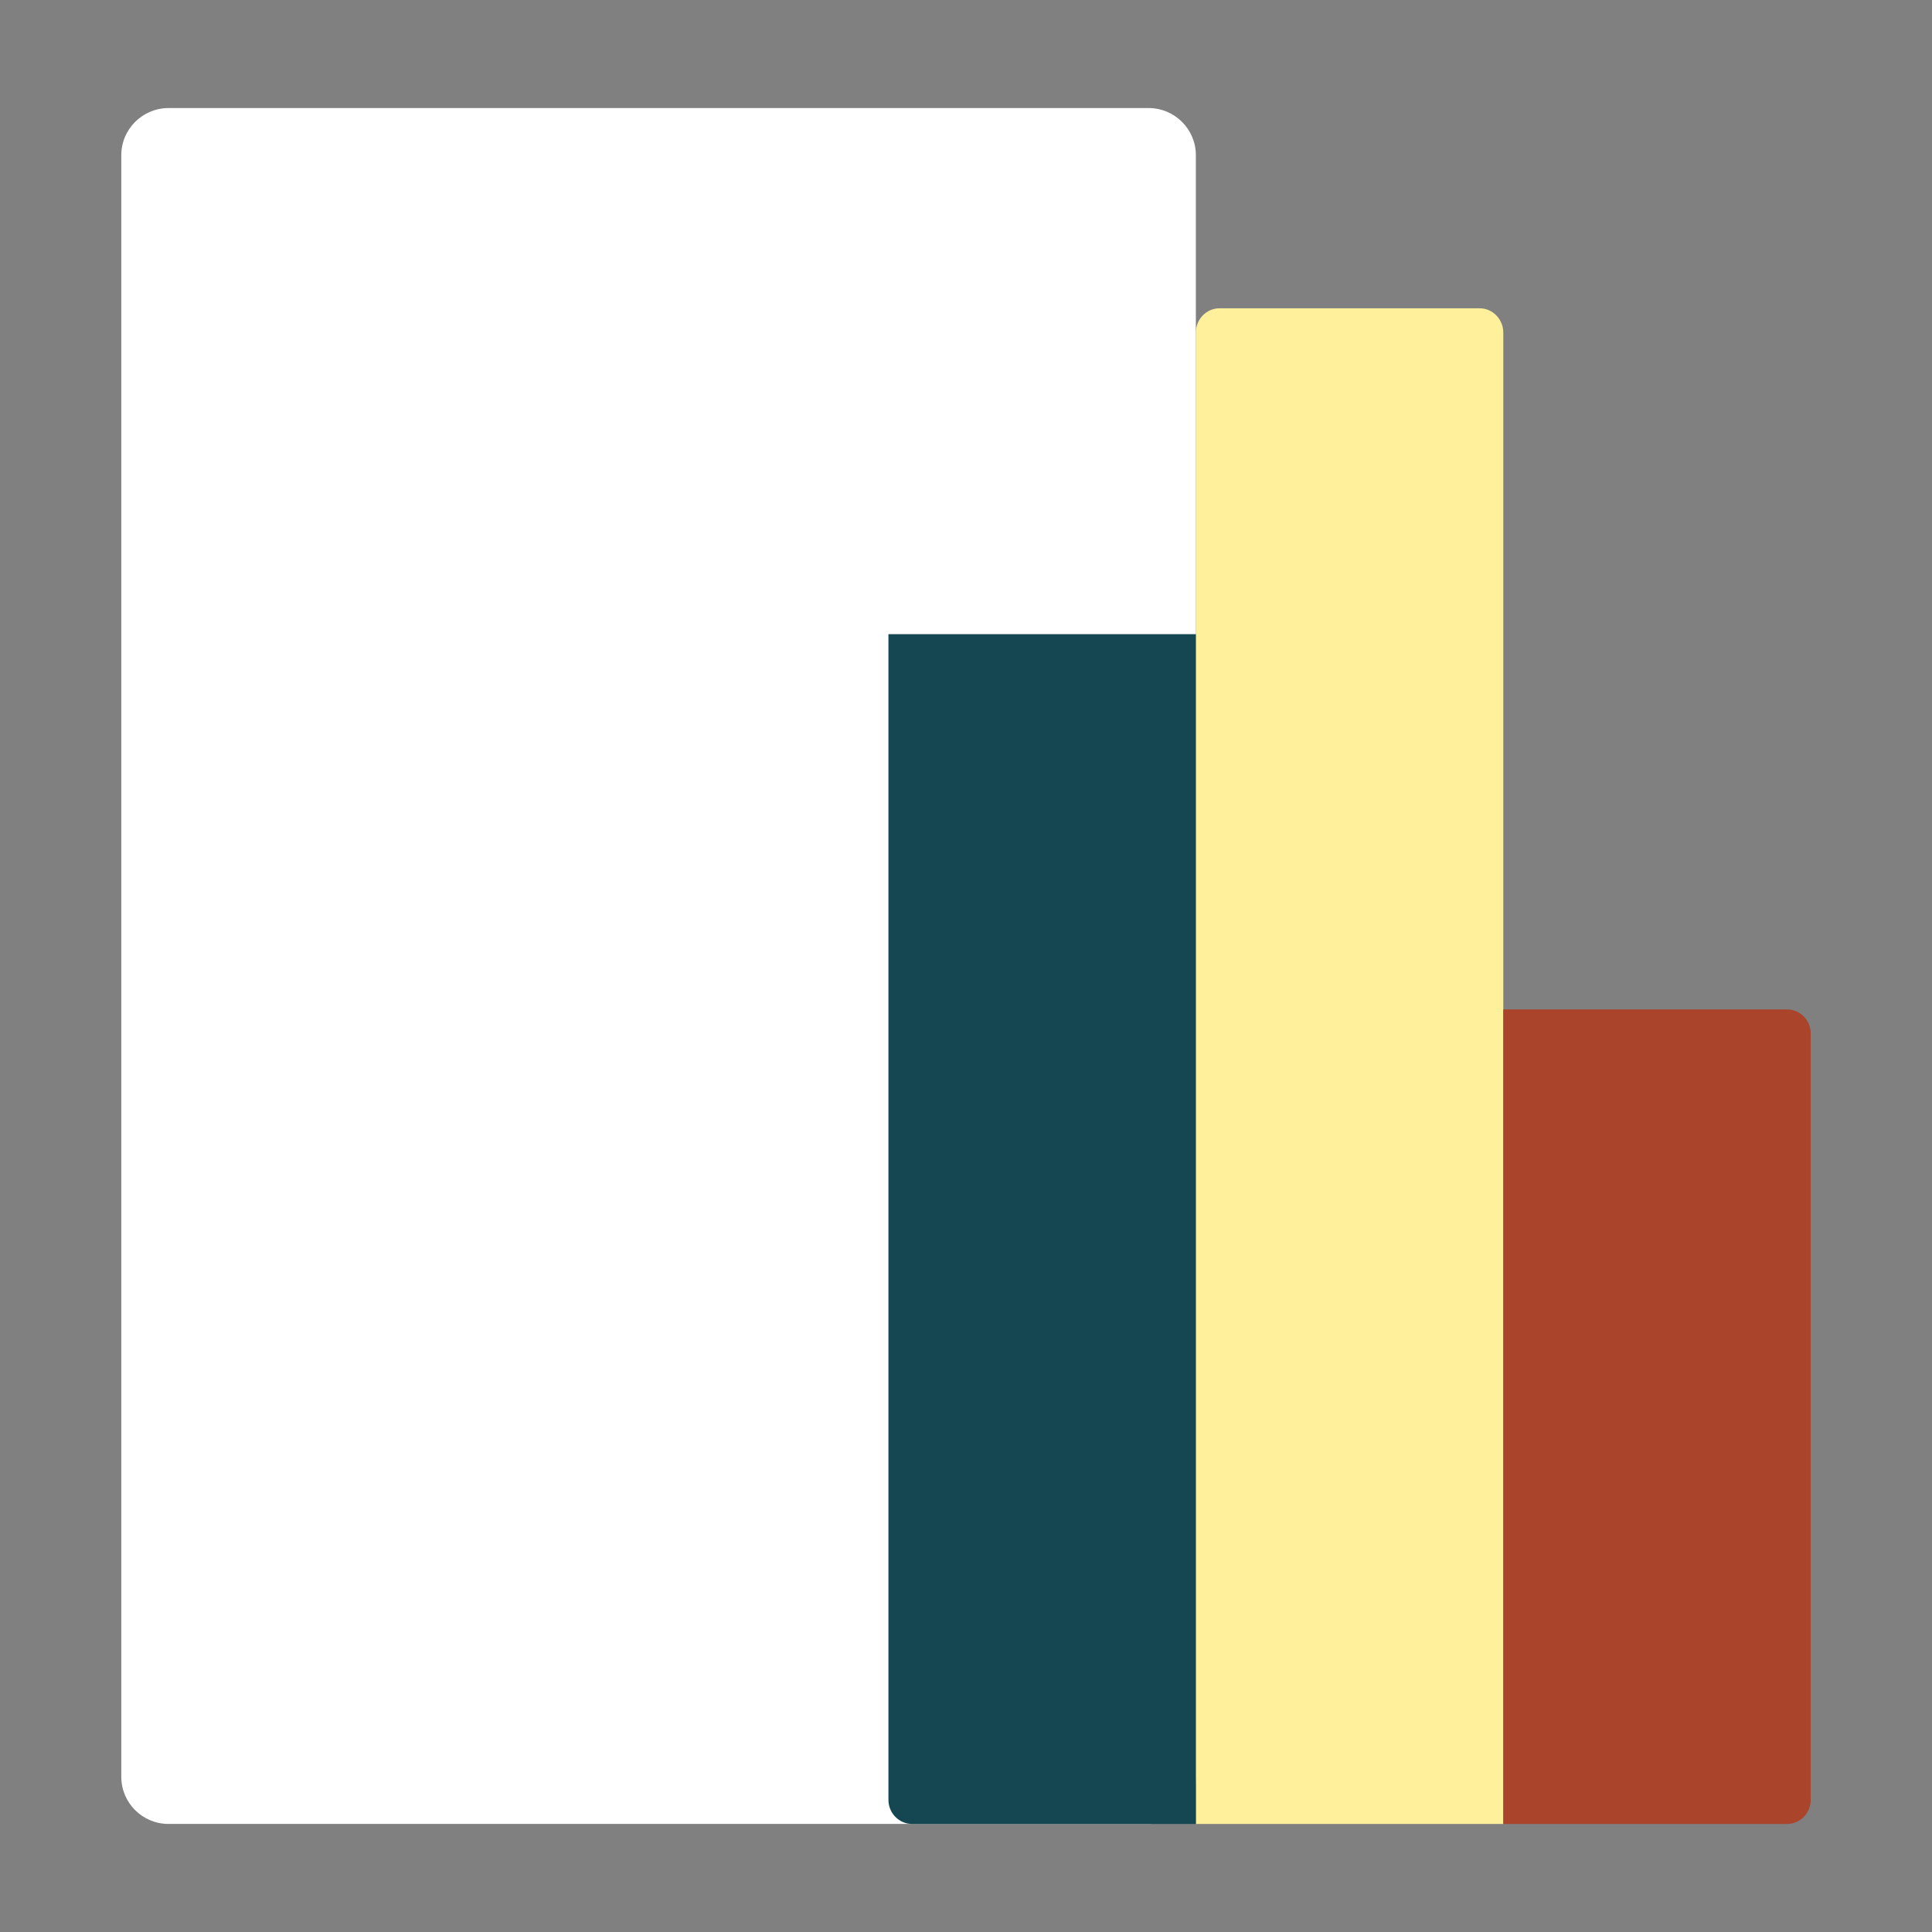
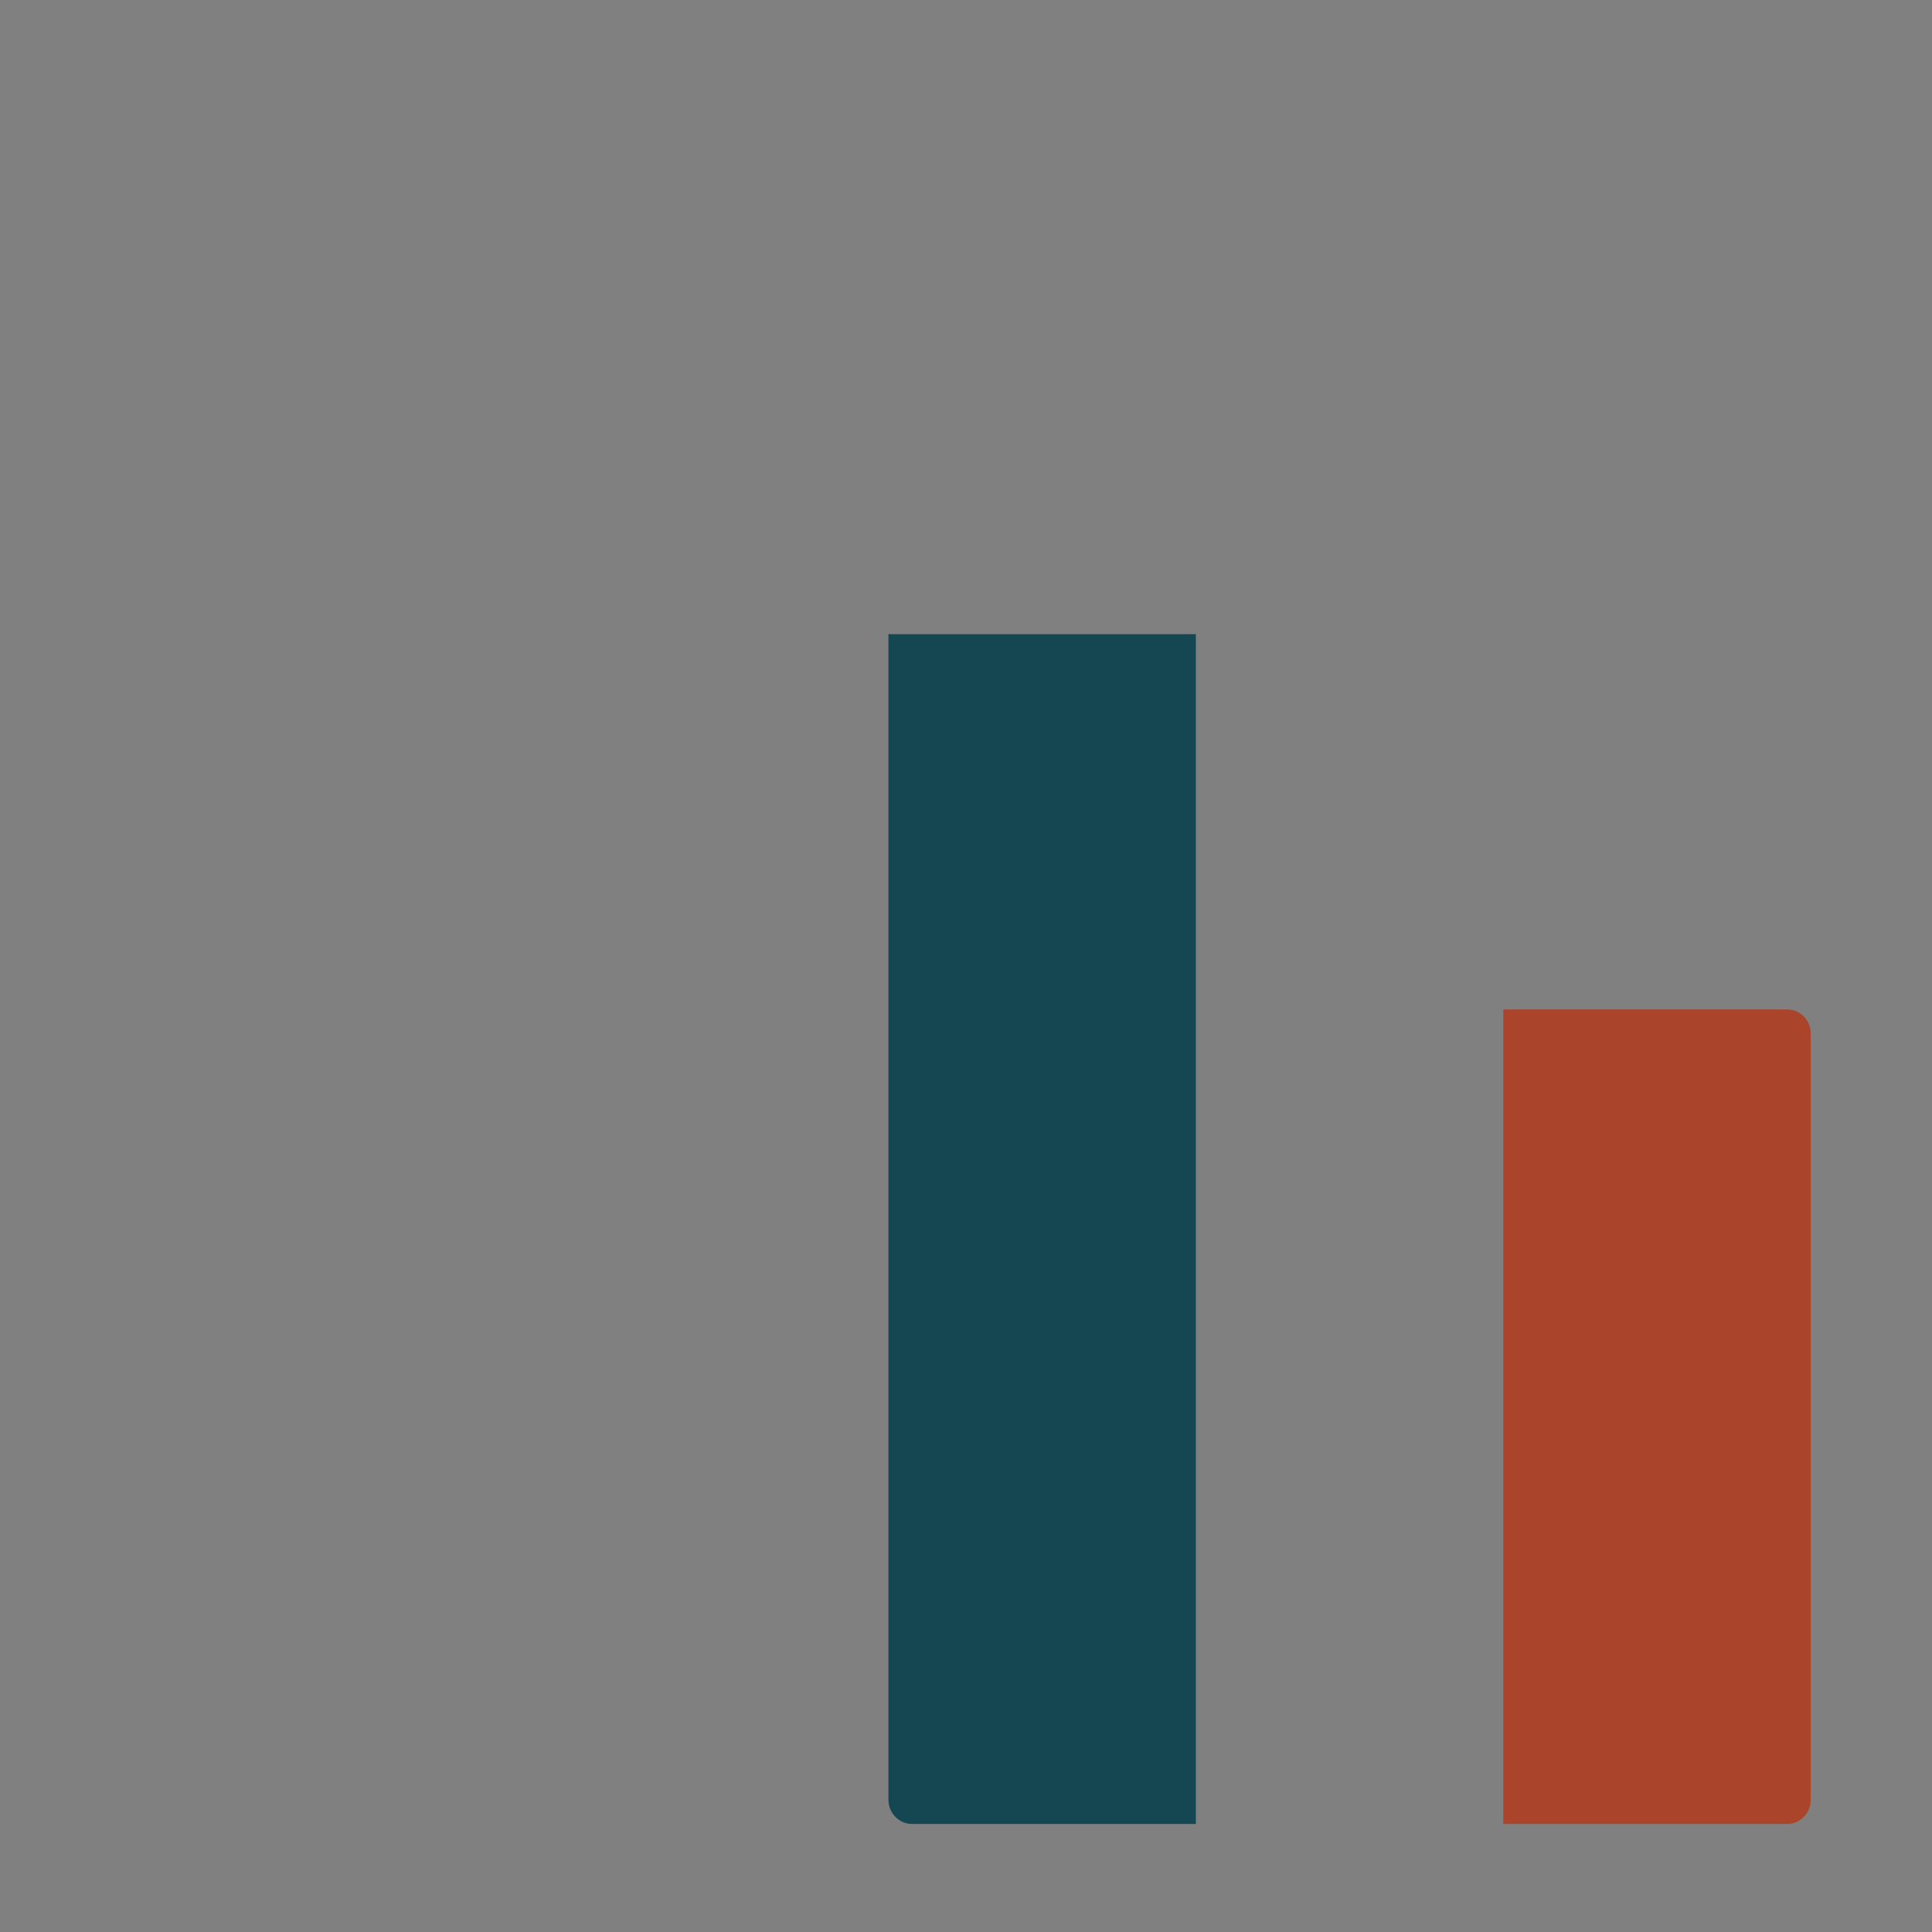
<svg xmlns="http://www.w3.org/2000/svg" width="82" height="82" viewBox="0 0 82 82" fill="none">
  <rect x="0" y="0" width="82" height="82" fill="#808080" stroke="none" />
-   <path d="M5.148 6.586V75.413C5.148 76.518 6.045 77.413 7.15 77.413C27.28 77.414 28.625 77.413 48.754 77.413C49.859 77.413 50.756 76.518 50.756 75.413V6.586C50.756 5.482 49.855 4.586 48.751 4.586L7.154 4.586C6.049 4.586 5.148 5.482 5.148 6.586Z" fill="white" />
-   <path d="M62.804 13.085L51.756 13.085C51.204 13.085 50.756 13.553 50.756 14.106L50.756 77.414L63.804 77.414L63.804 14.109C63.804 13.556 63.356 13.085 62.804 13.085Z" fill="#FFF09B" />
  <path d="M50.756 26.916L37.708 26.916L37.708 76.396C37.708 76.948 38.156 77.414 38.708 77.414L50.756 77.414L50.756 26.916Z" fill="#154752" />
-   <path d="M75.852 42.843L63.804 42.843L63.804 77.414L75.852 77.414C76.404 77.414 76.852 76.952 76.852 76.4L76.852 43.857C76.852 43.305 76.404 42.843 75.852 42.843Z" fill="#AA442B" />
+   <path d="M75.852 42.843L63.804 42.843L63.804 77.414L75.852 77.414C76.404 77.414 76.852 76.952 76.852 76.4L76.852 43.857C76.852 43.305 76.404 42.843 75.852 42.843" fill="#AA442B" />
</svg>